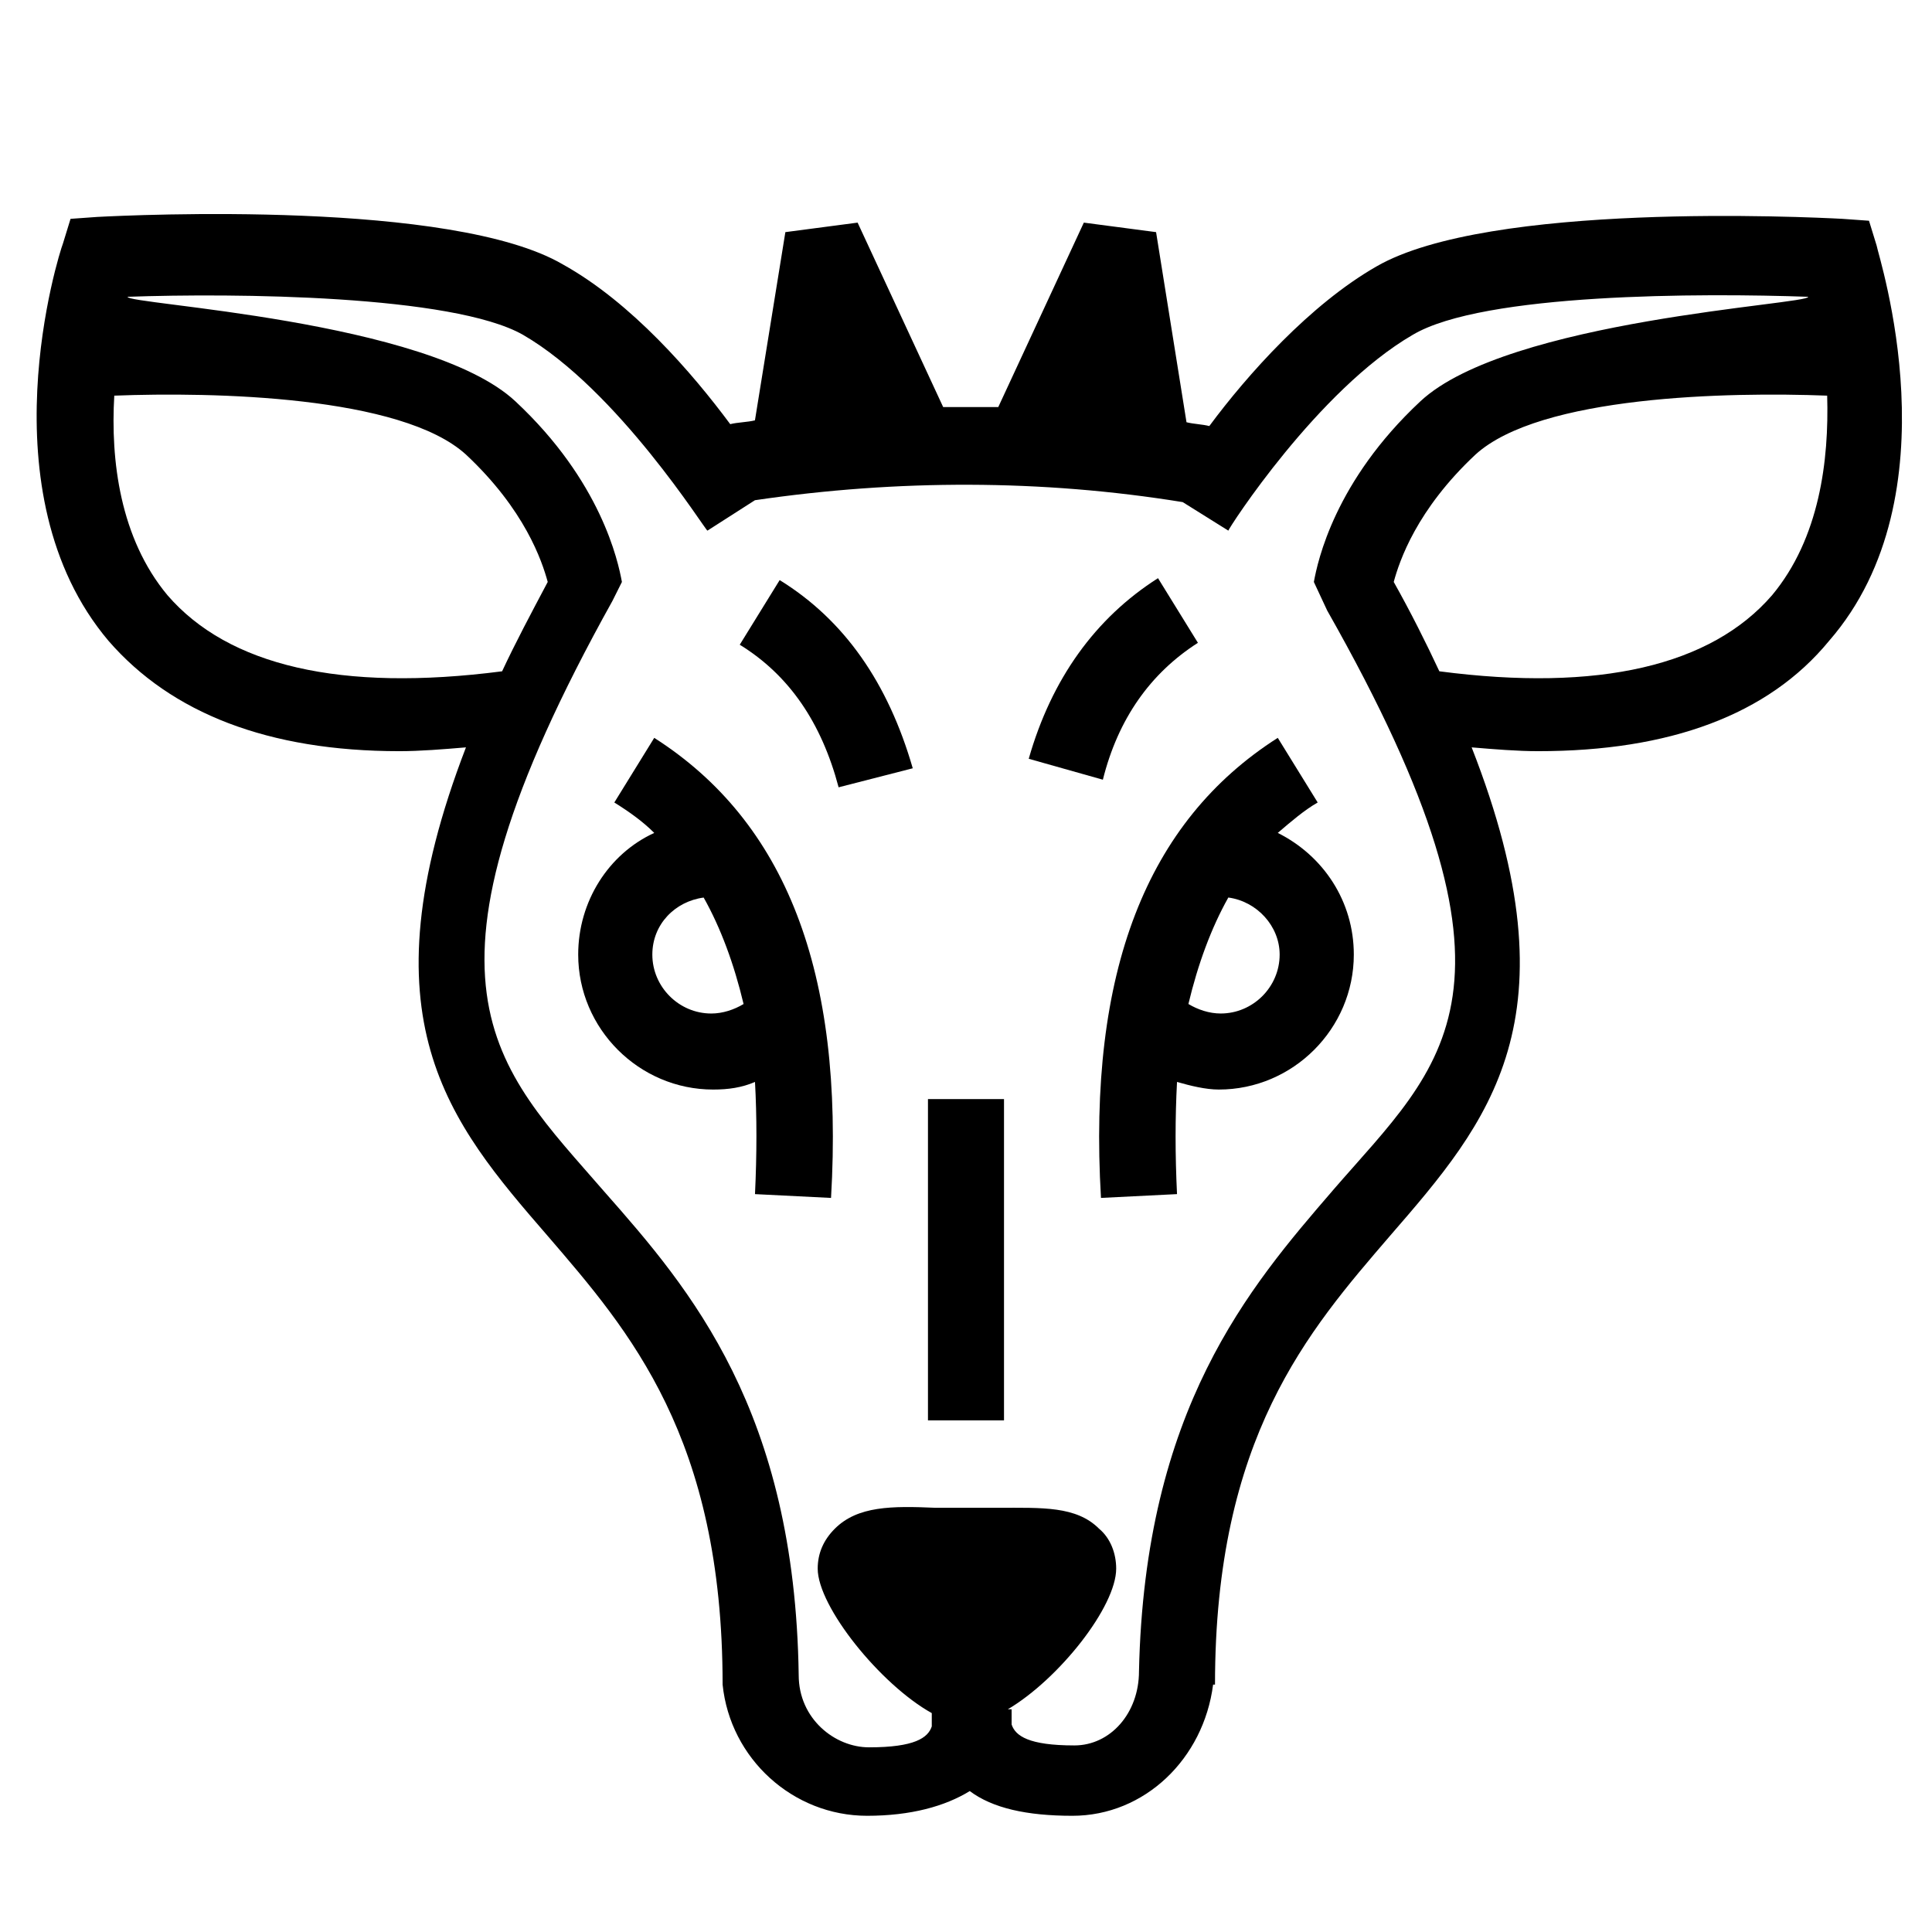
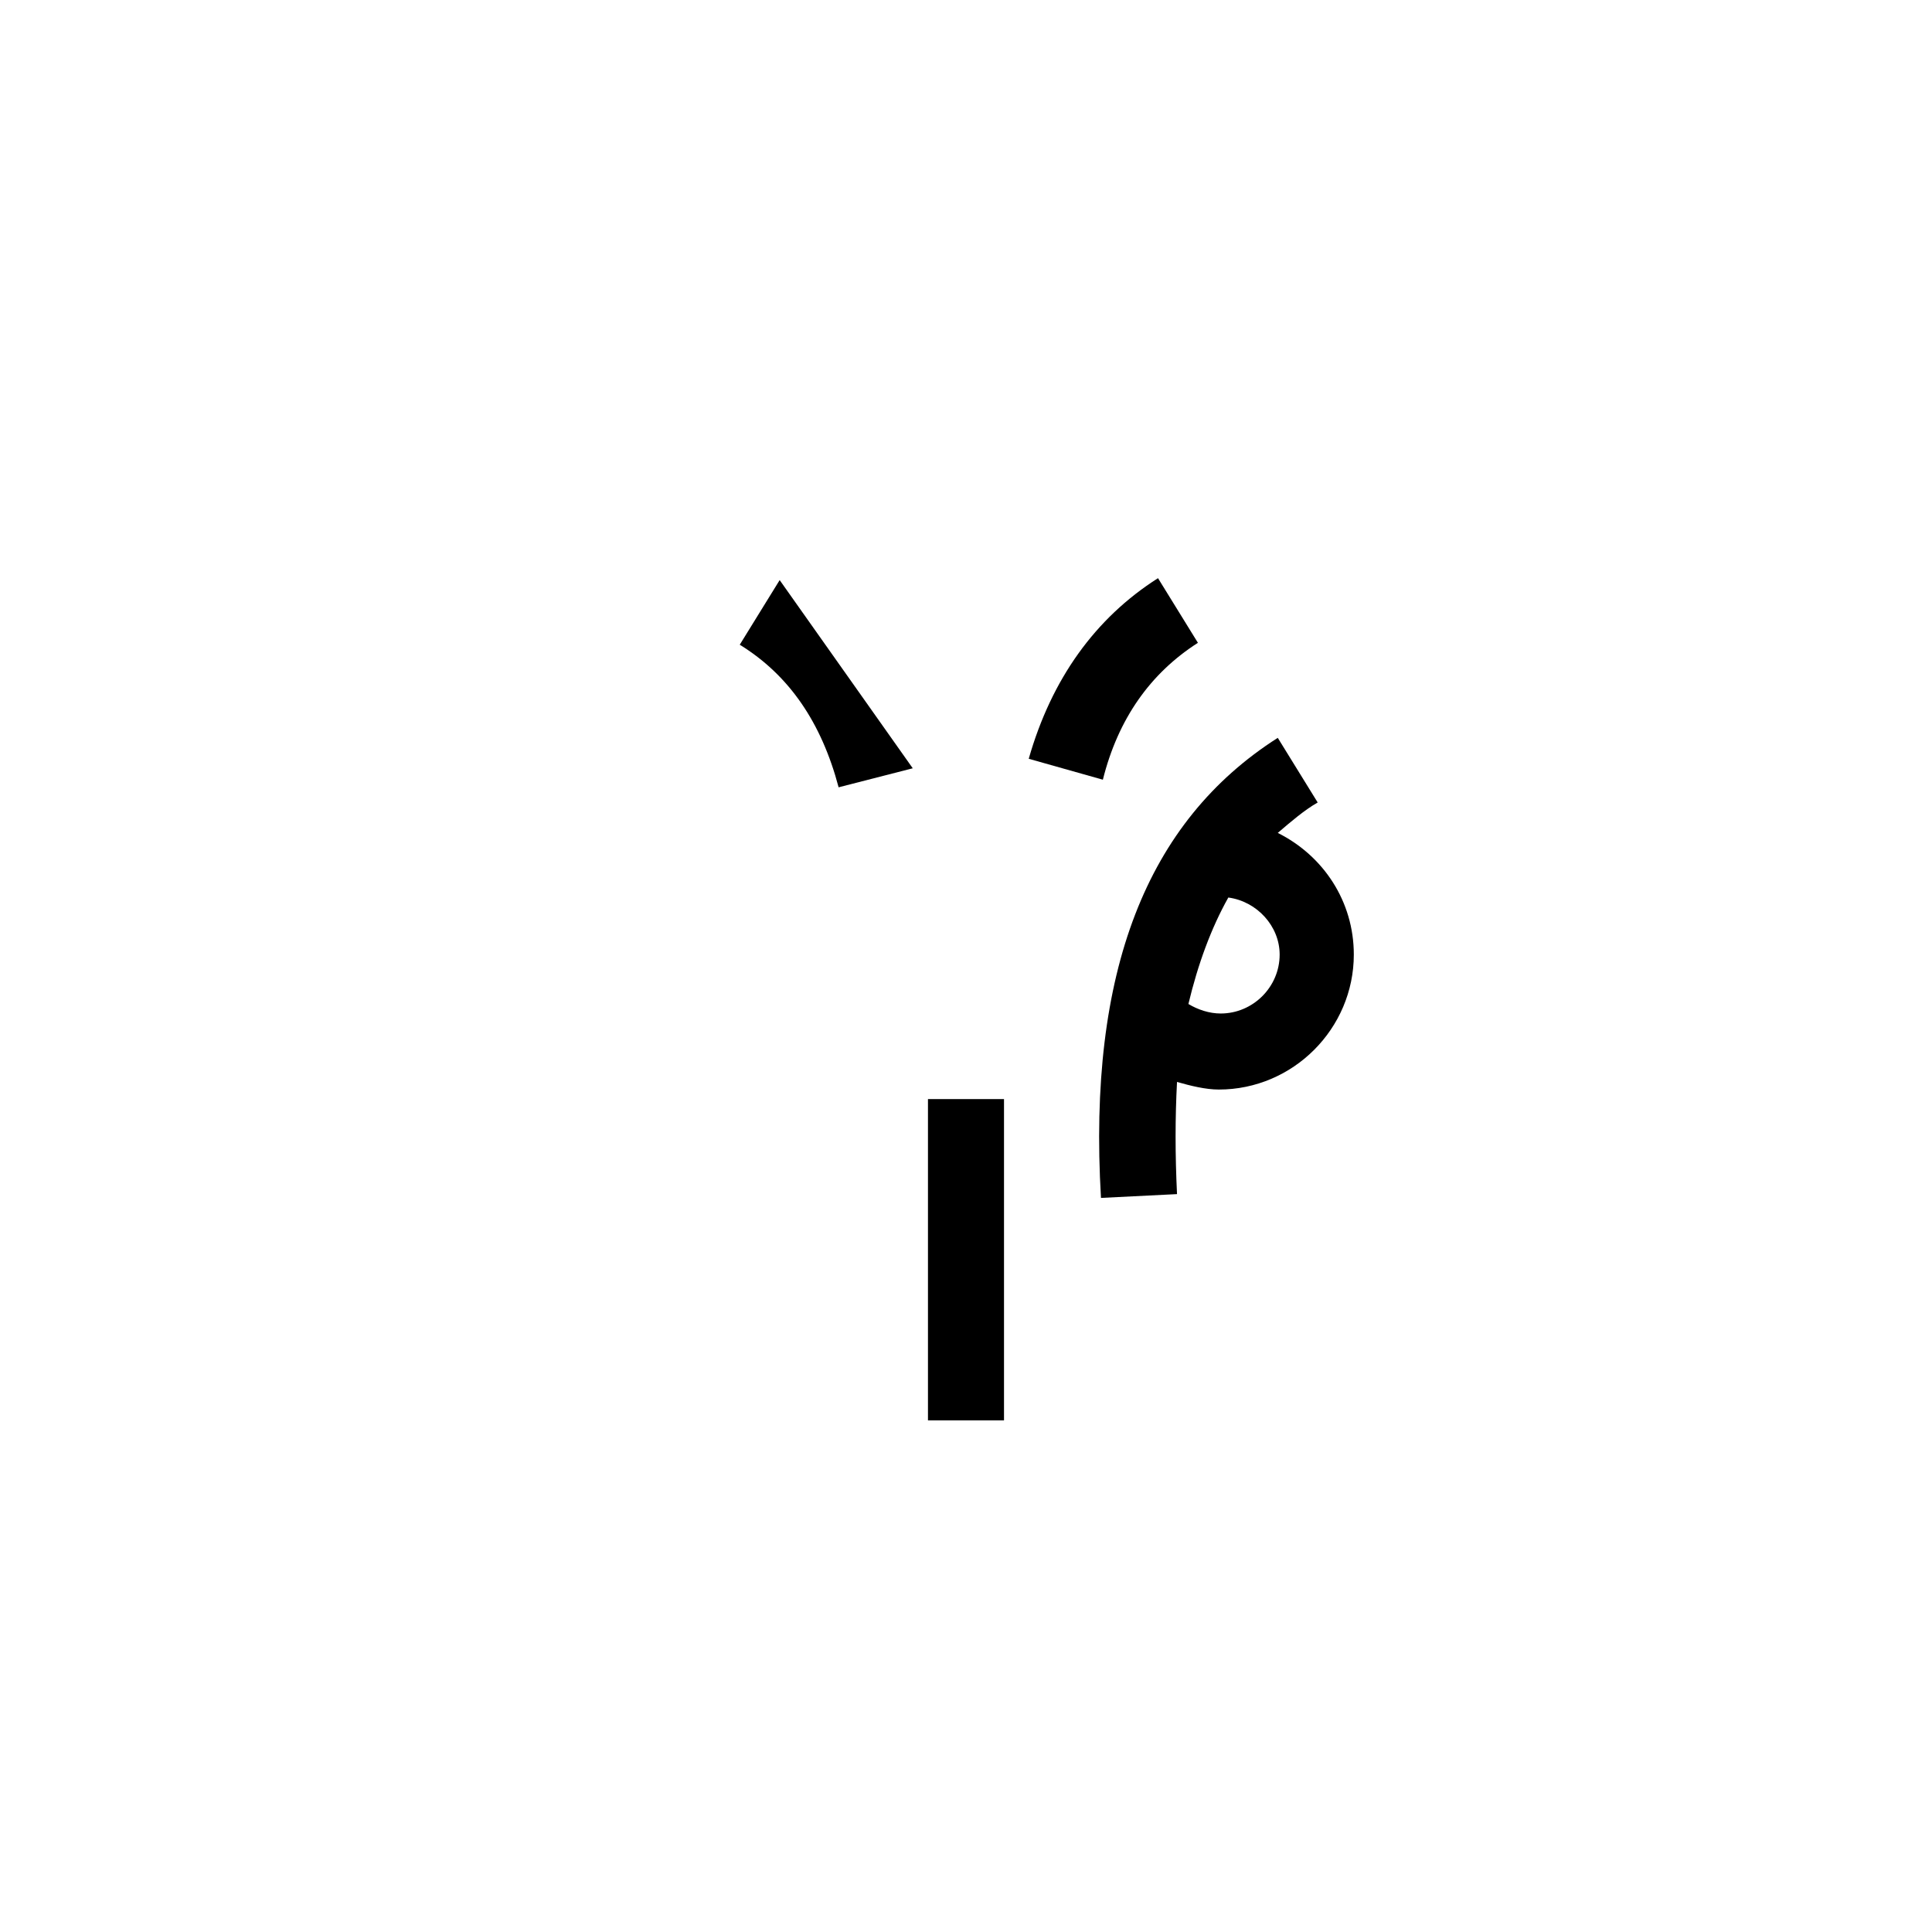
<svg xmlns="http://www.w3.org/2000/svg" fill="#000000" width="800px" height="800px" version="1.1" viewBox="144 144 512 512">
  <g>
-     <path d="m641.32 209.05-2.016-6.551-7.055-0.504c-9.574-0.504-93.707-4.535-123.43 12.594-17.633 10.078-34.258 28.719-44.336 42.32-2.016-0.504-4.031-0.504-6.047-1.008l-8.062-50.383-19.145-2.519-22.672 48.871h-14.609l-22.672-48.871-19.145 2.519-8.062 49.879c-2.016 0.504-4.535 0.504-6.551 1.008-10.078-13.602-26.199-32.242-44.336-42.32-29.223-17.129-113.86-13.098-123.43-12.594l-7.055 0.504-2.016 6.551c-1.008 2.519-21.16 66 12.09 105.3 16.625 19.145 42.32 29.223 77.082 29.223 5.543 0 11.586-0.504 17.633-1.008-27.711 72.043-4.535 99.25 21.664 129.48 21.664 25.191 46.352 53.402 46.352 118.9 2.016 19.648 18.641 34.762 38.289 34.762 11.586 0 20.656-2.519 27.207-6.551 6.047 4.535 15.113 6.551 27.207 6.551 19.145 0 34.762-15.113 37.281-34.762h0.504c0-65.496 24.688-93.707 46.352-118.9 26.199-30.23 49.879-57.434 21.664-129.48 6.047 0.504 12.09 1.008 17.633 1.008 34.762 0 60.961-9.574 77.082-29.223 33.766-38.793 13.109-101.77 12.605-104.79zm-452.93 92.699c-12.594-15.113-15.113-35.77-14.105-52.898 26.199-1.008 76.074 0 93.203 15.617 15.617 14.609 20.152 28.215 21.664 33.754-4.535 8.566-8.566 16.121-12.09 23.68-42.824 5.543-72.551-1.508-88.672-20.152zm308.84 157.7c-22.168 25.695-49.879 57.938-51.387 127.46 0 11.082-7.559 19.648-17.129 19.648-12.09 0-15.617-2.519-16.625-5.543v-4.031h-1.008c13.602-8.062 28.719-27.207 28.719-37.281 0-4.031-1.512-8.062-4.535-10.578-6.047-6.047-15.113-5.543-26.703-5.543h-16.625c-11.586-0.504-20.656-0.504-26.703 5.543-3.023 3.023-4.535 6.551-4.535 10.578 0 10.078 16.625 30.73 30.23 38.289v3.527c-1.008 3.023-4.535 5.543-16.625 5.543-9.07 0-18.641-7.559-18.641-19.145-1.008-70.031-28.719-102.27-51.387-127.97-29.223-33.754-54.914-54.41 2.016-156.68l2.519-5.039c-1.008-5.543-5.543-26.703-28.215-47.863-23.176-21.664-103.28-25.695-102.78-27.711 28.215-1.008 86.152-0.504 104.79 10.078 25.191 14.609 48.367 51.891 48.871 51.891l12.594-8.062c37.785-5.543 76.074-5.543 113.36 0.504l12.09 7.559c0-0.504 23.68-37.281 48.871-51.891 18.641-11.082 76.578-11.082 104.79-10.078 0.504 2.016-79.602 6.047-102.78 27.711-22.672 21.16-27.207 42.32-28.215 47.863l3.527 7.559c57.43 101.26 30.727 119.9 1.508 153.66zm116.38-157.7c-16.121 18.641-45.848 25.695-88.168 20.152-3.527-7.559-7.559-15.617-12.09-23.68 1.512-5.543 6.047-19.145 21.664-33.754 17.129-15.617 67.008-16.625 93.203-15.617 0.504 17.129-2.012 37.785-14.609 52.898z" />
    <path d="m389.92 435.27h20.152v85.145h-20.152z" />
-     <path d="m317.38 339.54-10.578 17.129c4.031 2.519 7.559 5.039 10.578 8.062-12.09 5.543-20.152 18.137-20.152 32.242 0 19.648 16.121 35.77 35.77 35.77 4.031 0 7.559-0.504 11.082-2.016 0.504 9.07 0.504 19.145 0 29.727l20.152 1.008c3.527-59.953-12.09-99.754-46.852-121.92zm15.113 73.051c-8.566 0-15.617-7.055-15.617-15.617 0-8.062 6.047-14.105 13.602-15.113 4.535 8.062 8.062 17.633 10.578 28.215-2.516 1.508-5.539 2.516-8.562 2.516z" />
    <path d="m435.77 461.46 20.152-1.008c-0.504-10.578-0.504-20.152 0-29.727 3.527 1.008 7.559 2.016 11.082 2.016 19.648 0 35.77-16.121 35.77-35.77 0-14.105-8.062-26.199-20.152-32.242 3.527-3.023 7.055-6.047 10.578-8.062l-10.578-17.129c-34.762 22.168-50.379 61.969-46.852 121.92zm31.738-48.871c-3.023 0-6.047-1.008-8.566-2.519 2.519-10.578 6.047-20.152 10.578-28.215 7.559 1.008 13.602 7.559 13.602 15.113 0.008 8.566-7.047 15.621-15.613 15.621z" />
-     <path d="m350.62 297.73-10.578 17.129c13.098 8.062 21.664 20.656 26.199 37.785l19.648-5.039c-6.551-22.672-18.141-39.297-35.27-49.875z" />
+     <path d="m350.62 297.73-10.578 17.129c13.098 8.062 21.664 20.656 26.199 37.785l19.648-5.039z" />
    <path d="m461.46 314.35-10.578-17.129c-16.625 10.578-28.215 26.703-34.258 47.863l19.648 5.543c4.027-16.125 12.59-28.219 25.188-36.277z" />
  </g>
</svg>